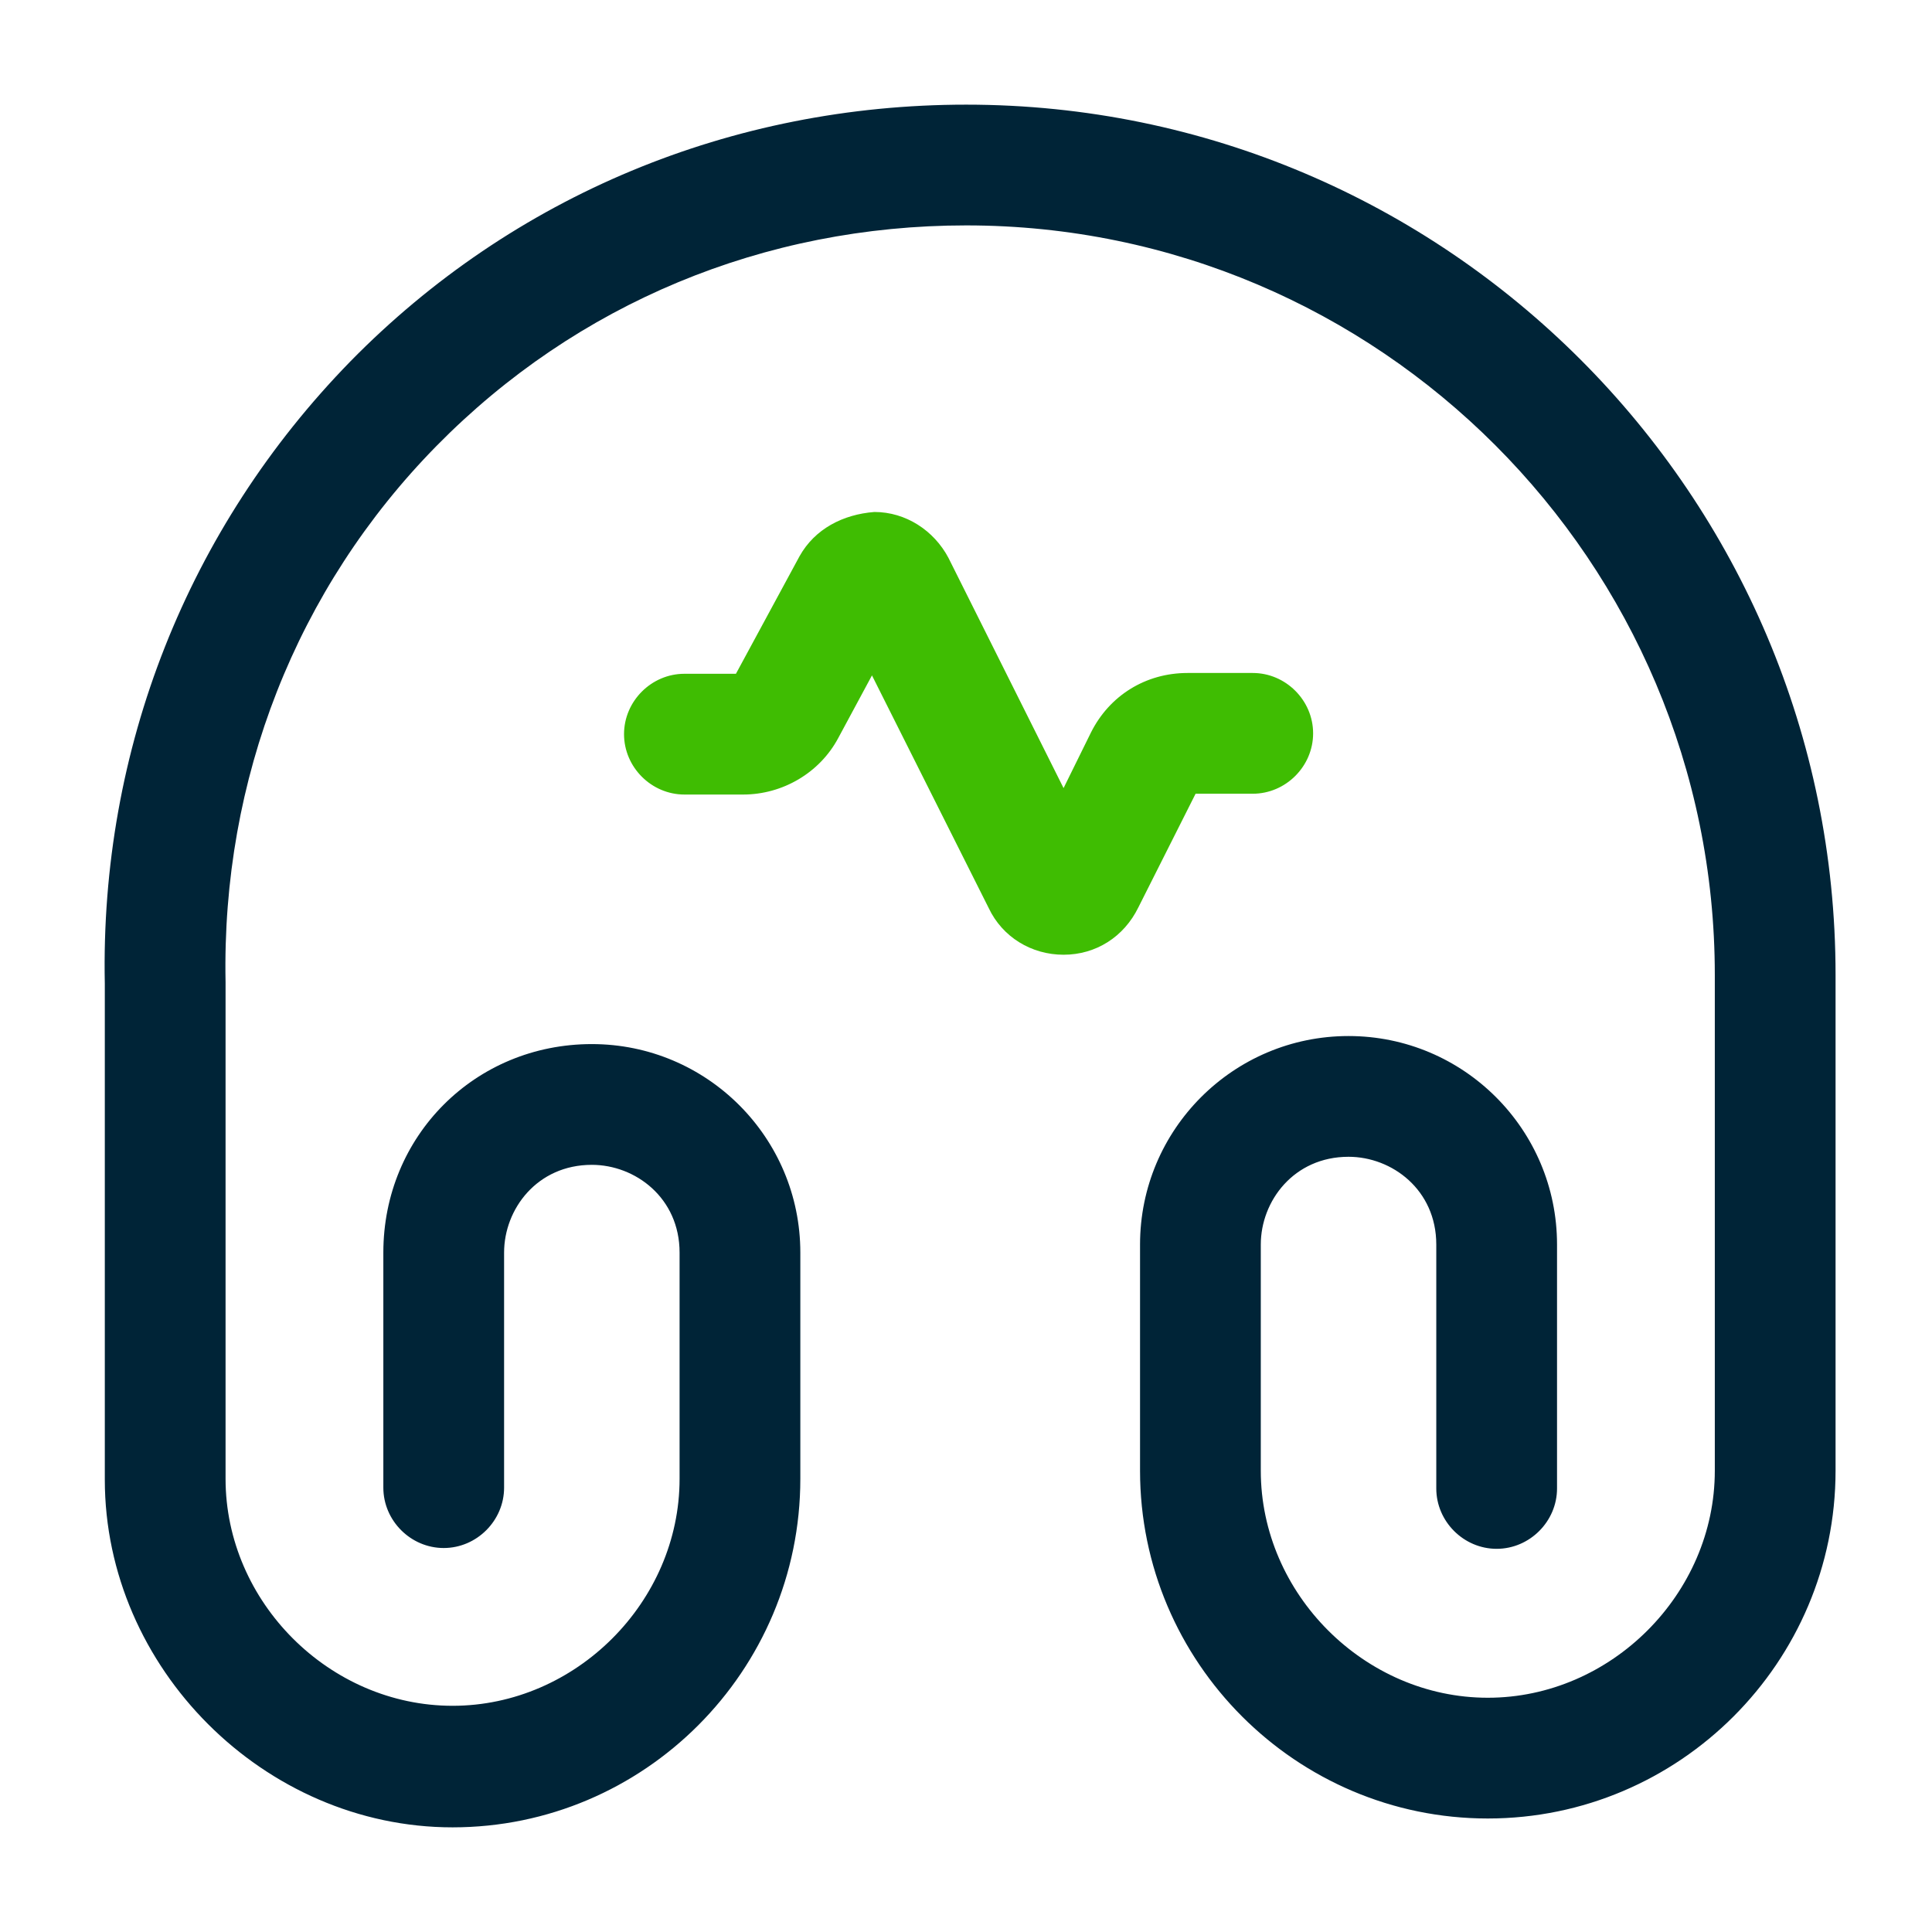
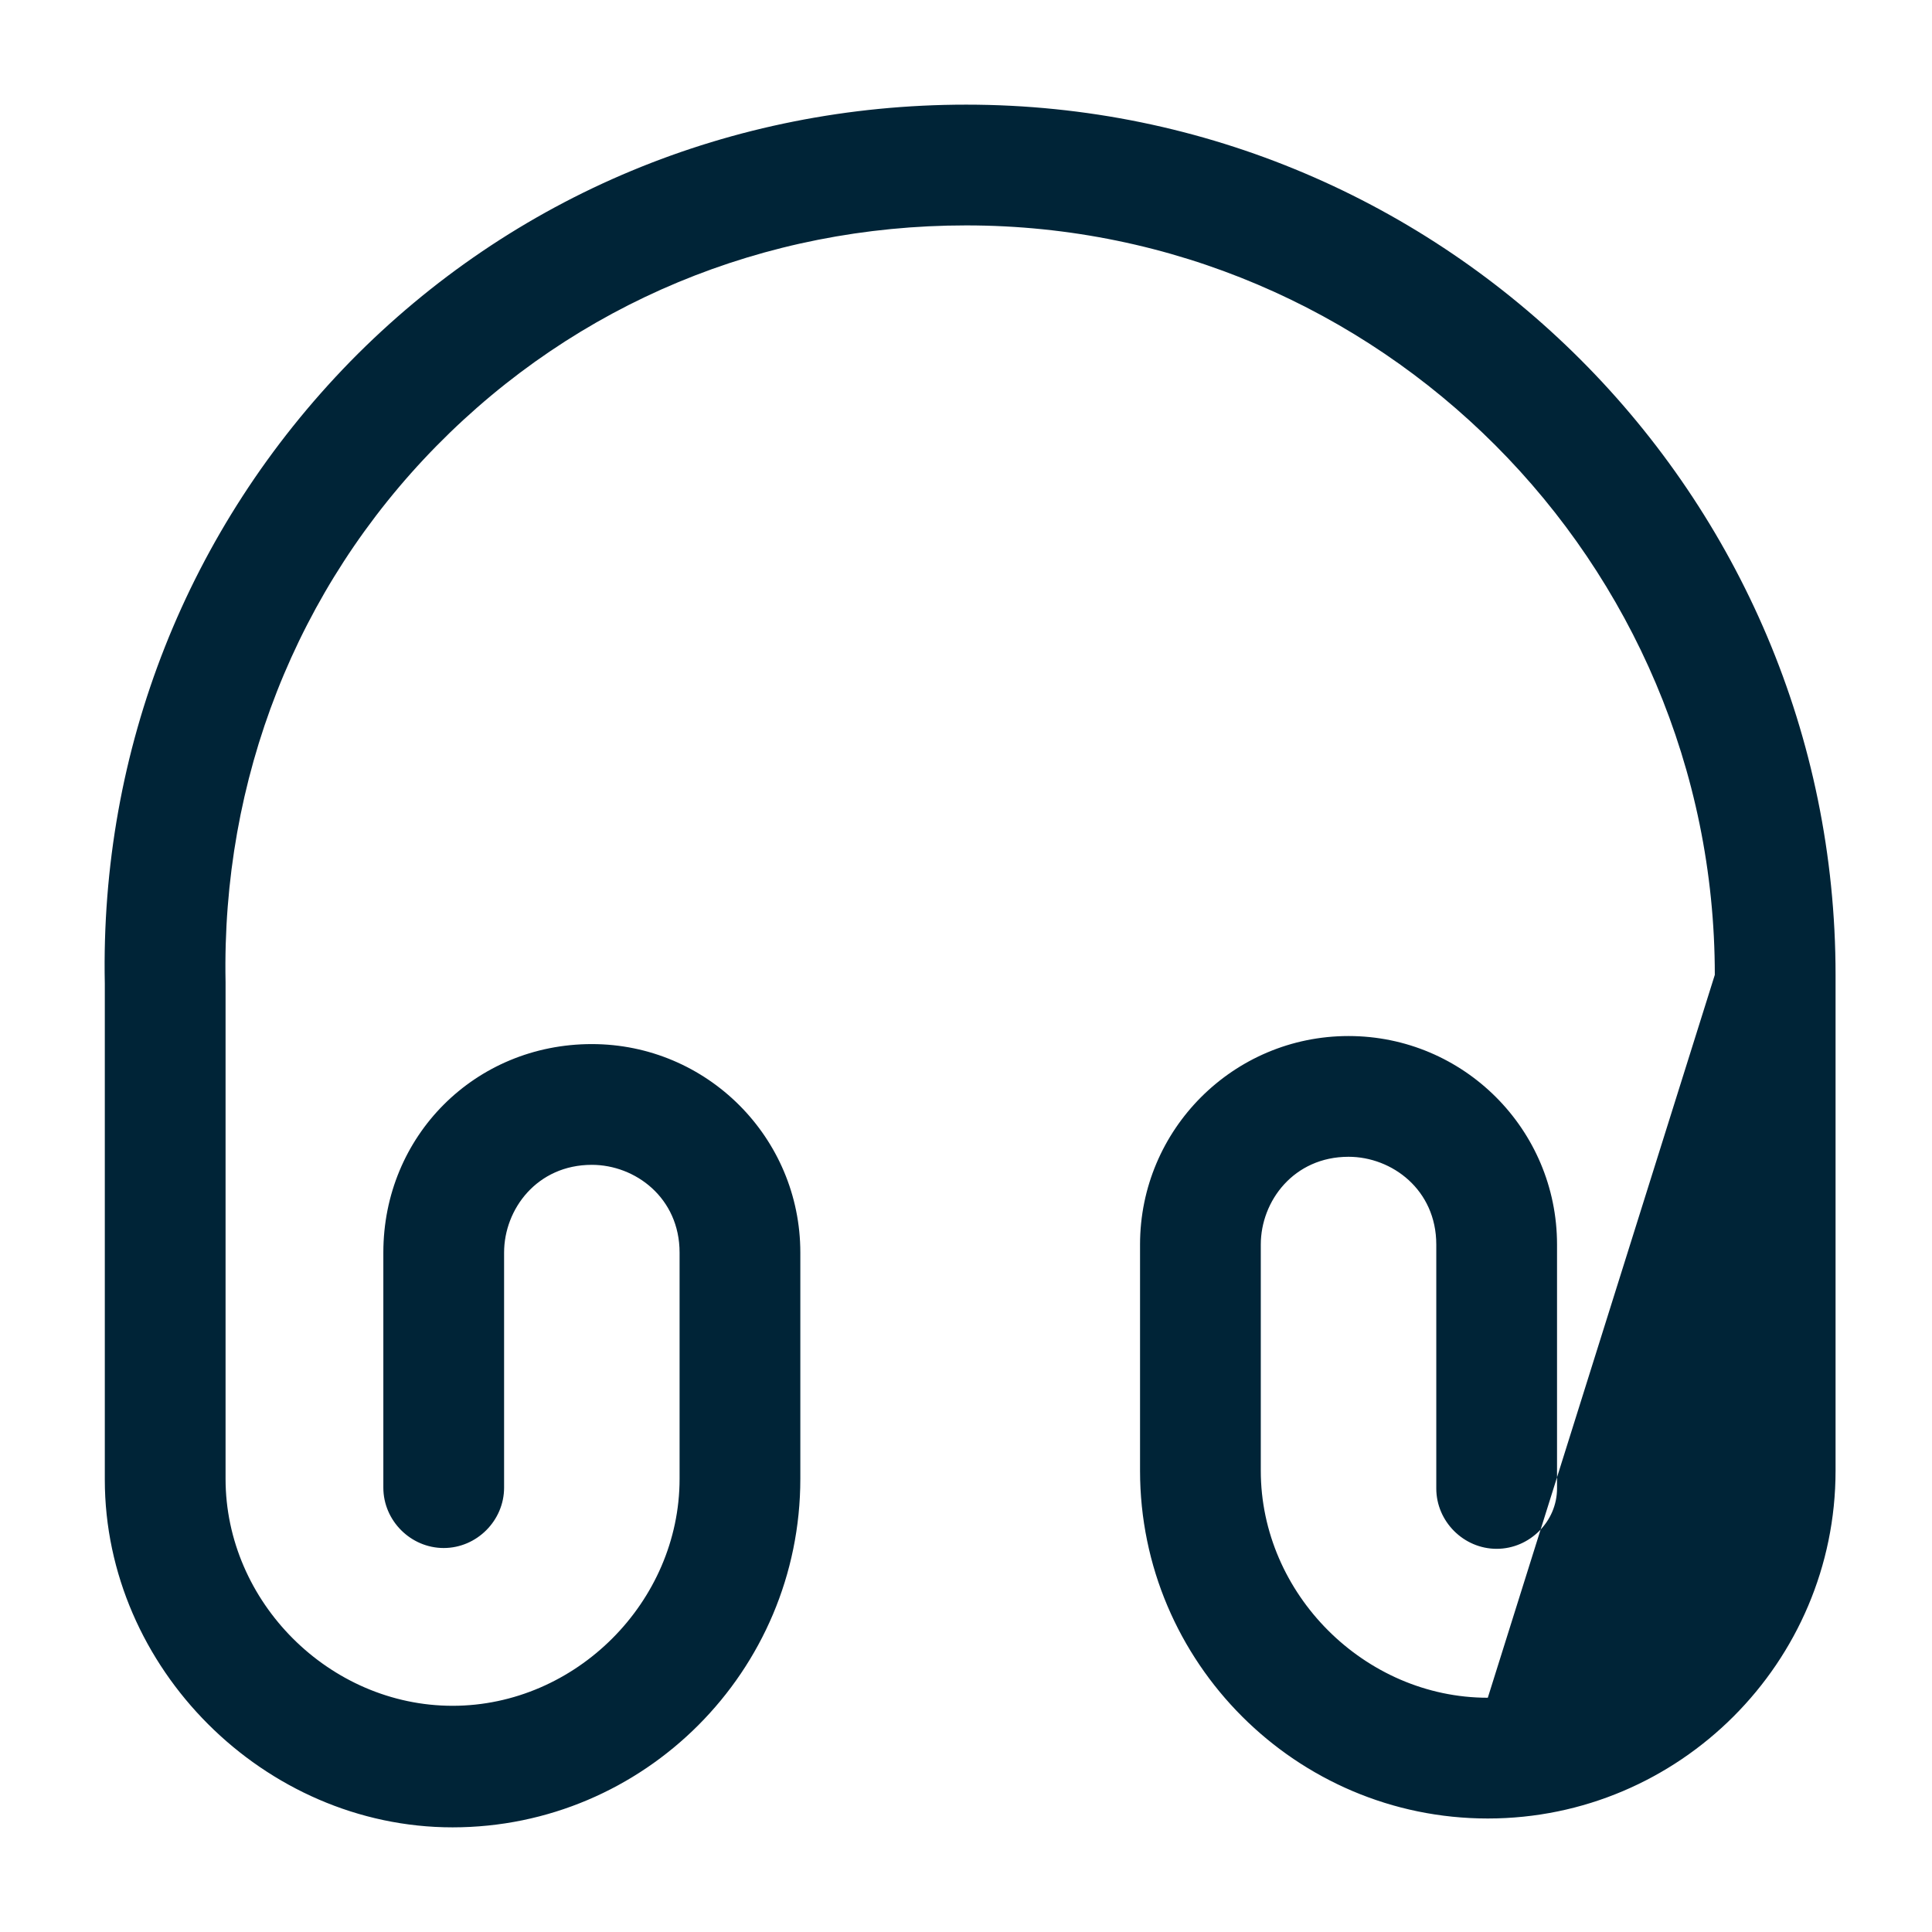
<svg xmlns="http://www.w3.org/2000/svg" width="24px" height="24px" viewBox="0 0 24 24" version="1.1">
  <title>ico/helpdesk</title>
  <g id="ico/helpdesk" stroke="none" stroke-width="1" fill="none" fill-rule="evenodd">
    <g id="music-play" transform="translate(1.3, 1.3)">
-       <path d="M4.322,21.4 C1.982,21.4 0.002,19.42 0.002,17.08 L0.002,10.92 C-0.058,8.01 1.032,5.26 3.052,3.19 C5.072,1.13 7.792,0 10.702,0 C16.662,0 21.502,4.85 21.502,10.81 L21.502,16.97 C21.502,19.35 19.562,21.29 17.182,21.29 C14.802,21.29 12.862,19.35 12.862,16.97 L12.862,14.16 C12.862,12.73 14.022,11.57 15.452,11.57 C16.882,11.57 18.042,12.73 18.042,14.16 L18.042,17.19 C18.042,17.6 17.702,17.94 17.292,17.94 C16.882,17.94 16.542,17.6 16.542,17.19 L16.542,14.16 C16.542,13.48 15.992,13.07 15.452,13.07 C14.772,13.07 14.362,13.62 14.362,14.16 L14.362,16.97 C14.362,18.5 15.652,19.79 17.182,19.79 C18.712,19.79 20.002,18.5 20.002,16.97 L20.002,10.81 C20.002,5.68 15.832,1.5 10.702,1.5 C8.192,1.5 5.862,2.47 4.122,4.24 C2.382,6.01 1.452,8.38 1.502,10.9 L1.502,17.07 C1.502,18.6 2.792,19.89 4.322,19.89 C5.852,19.89 7.142,18.6 7.142,17.07 L7.142,14.26 C7.142,13.58 6.592,13.17 6.052,13.17 C5.372,13.17 4.962,13.72 4.962,14.26 L4.962,17.18 C4.962,17.59 4.622,17.93 4.212,17.93 C3.802,17.93 3.462,17.59 3.462,17.18 L3.462,14.26 C3.462,12.81 4.602,11.67 6.052,11.67 C7.482,11.67 8.642,12.83 8.642,14.26 L8.642,17.07 C8.642,19.46 6.702,21.4 4.322,21.4 Z" id="Path" fill="#002437" />
-       <path d="M11.912,10.56 C11.512,10.56 11.152,10.34 10.982,9.98 L9.532,7.09 L9.112,7.87 C8.882,8.3 8.422,8.57 7.932,8.57 L7.202,8.57 C6.792,8.57 6.452,8.23 6.452,7.82 C6.452,7.41 6.792,7.07 7.202,7.07 L7.842,7.07 L8.632,5.61 C8.822,5.27 9.172,5.09 9.562,5.06 C9.952,5.06 10.302,5.29 10.482,5.63 L11.912,8.49 L12.252,7.8 C12.482,7.34 12.932,7.06 13.452,7.06 L14.262,7.06 C14.672,7.06 15.012,7.4 15.012,7.81 C15.012,8.22 14.672,8.56 14.262,8.56 L13.552,8.56 L12.842,9.97 C12.662,10.34 12.312,10.56 11.912,10.56 Z" id="Path" fill="#3FBD02" />
+       <path d="M4.322,21.4 C1.982,21.4 0.002,19.42 0.002,17.08 L0.002,10.92 C-0.058,8.01 1.032,5.26 3.052,3.19 C5.072,1.13 7.792,0 10.702,0 C16.662,0 21.502,4.85 21.502,10.81 L21.502,16.97 C21.502,19.35 19.562,21.29 17.182,21.29 C14.802,21.29 12.862,19.35 12.862,16.97 L12.862,14.16 C12.862,12.73 14.022,11.57 15.452,11.57 C16.882,11.57 18.042,12.73 18.042,14.16 L18.042,17.19 C18.042,17.6 17.702,17.94 17.292,17.94 C16.882,17.94 16.542,17.6 16.542,17.19 L16.542,14.16 C16.542,13.48 15.992,13.07 15.452,13.07 C14.772,13.07 14.362,13.62 14.362,14.16 L14.362,16.97 C14.362,18.5 15.652,19.79 17.182,19.79 L20.002,10.81 C20.002,5.68 15.832,1.5 10.702,1.5 C8.192,1.5 5.862,2.47 4.122,4.24 C2.382,6.01 1.452,8.38 1.502,10.9 L1.502,17.07 C1.502,18.6 2.792,19.89 4.322,19.89 C5.852,19.89 7.142,18.6 7.142,17.07 L7.142,14.26 C7.142,13.58 6.592,13.17 6.052,13.17 C5.372,13.17 4.962,13.72 4.962,14.26 L4.962,17.18 C4.962,17.59 4.622,17.93 4.212,17.93 C3.802,17.93 3.462,17.59 3.462,17.18 L3.462,14.26 C3.462,12.81 4.602,11.67 6.052,11.67 C7.482,11.67 8.642,12.83 8.642,14.26 L8.642,17.07 C8.642,19.46 6.702,21.4 4.322,21.4 Z" id="Path" fill="#002437" />
    </g>
  </g>
</svg>